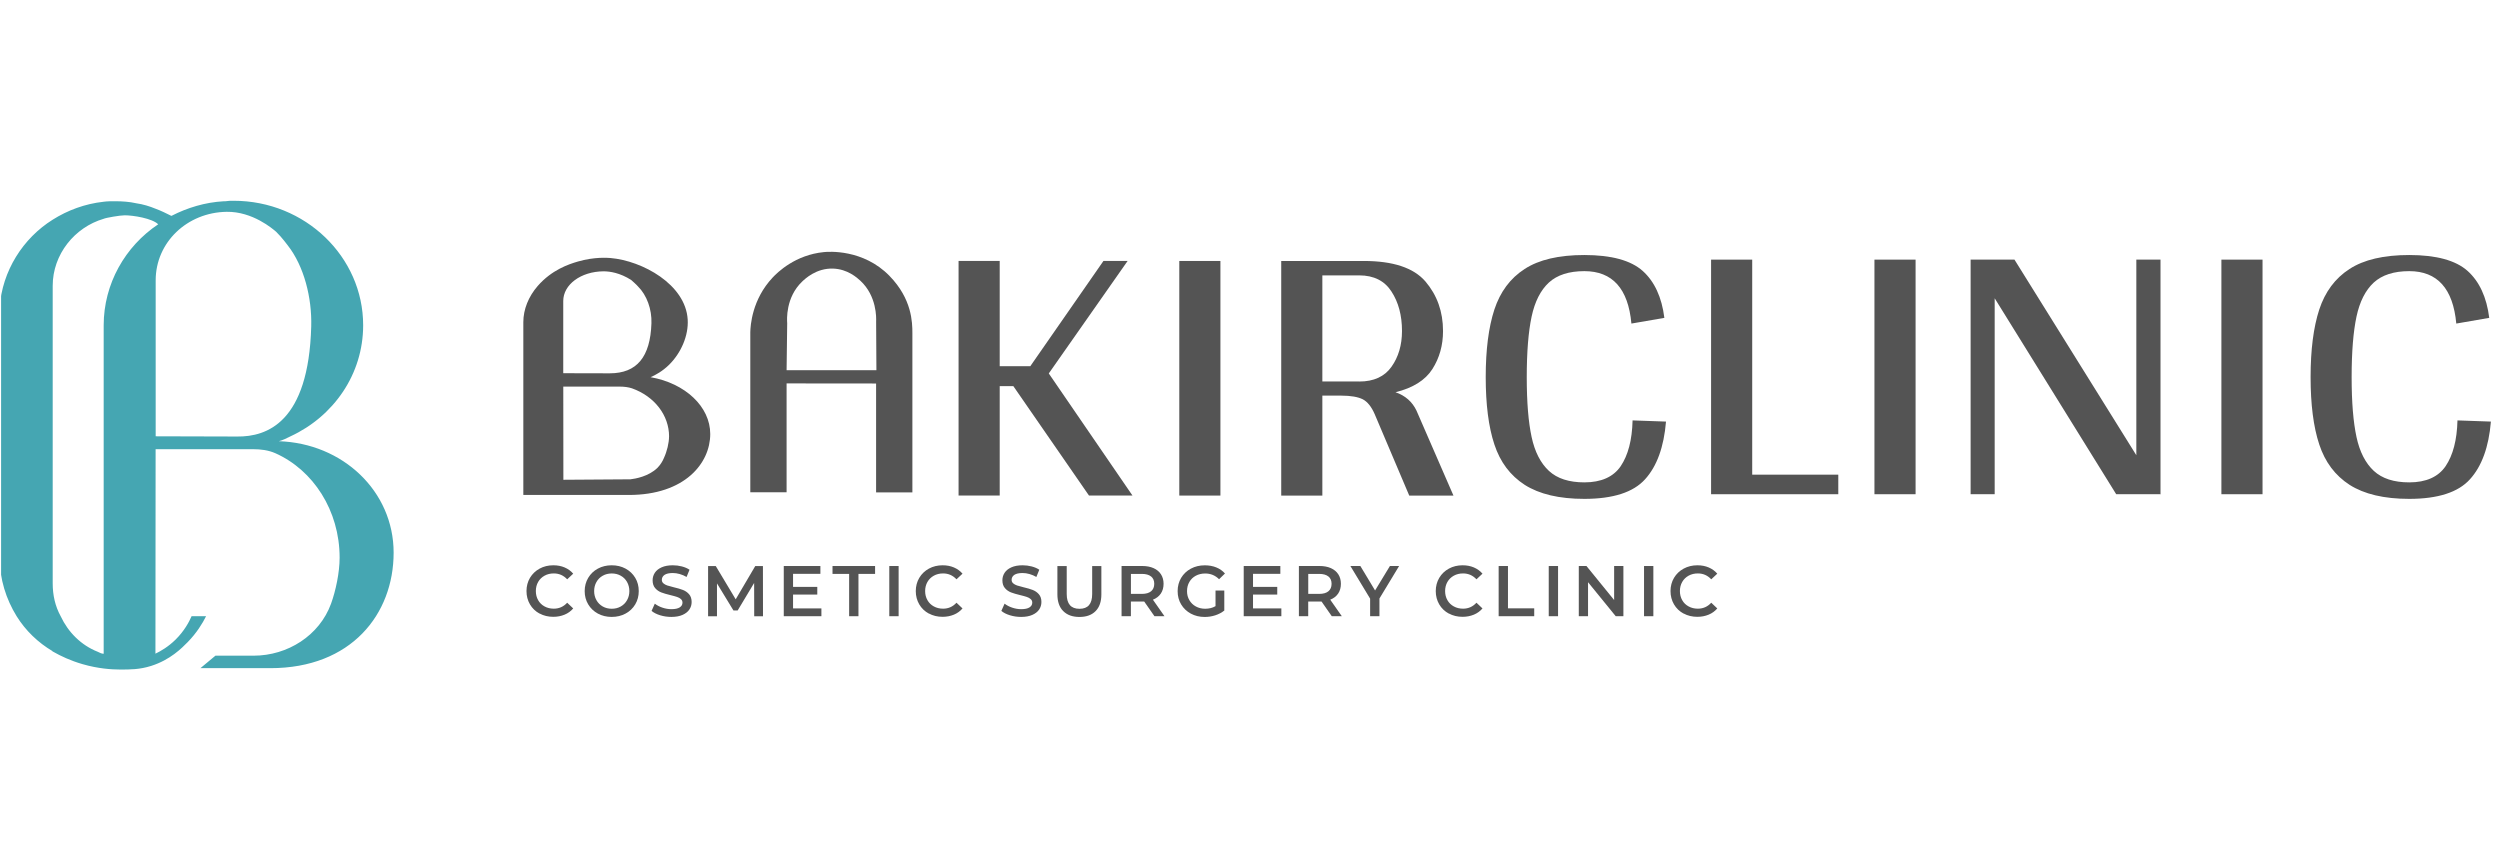
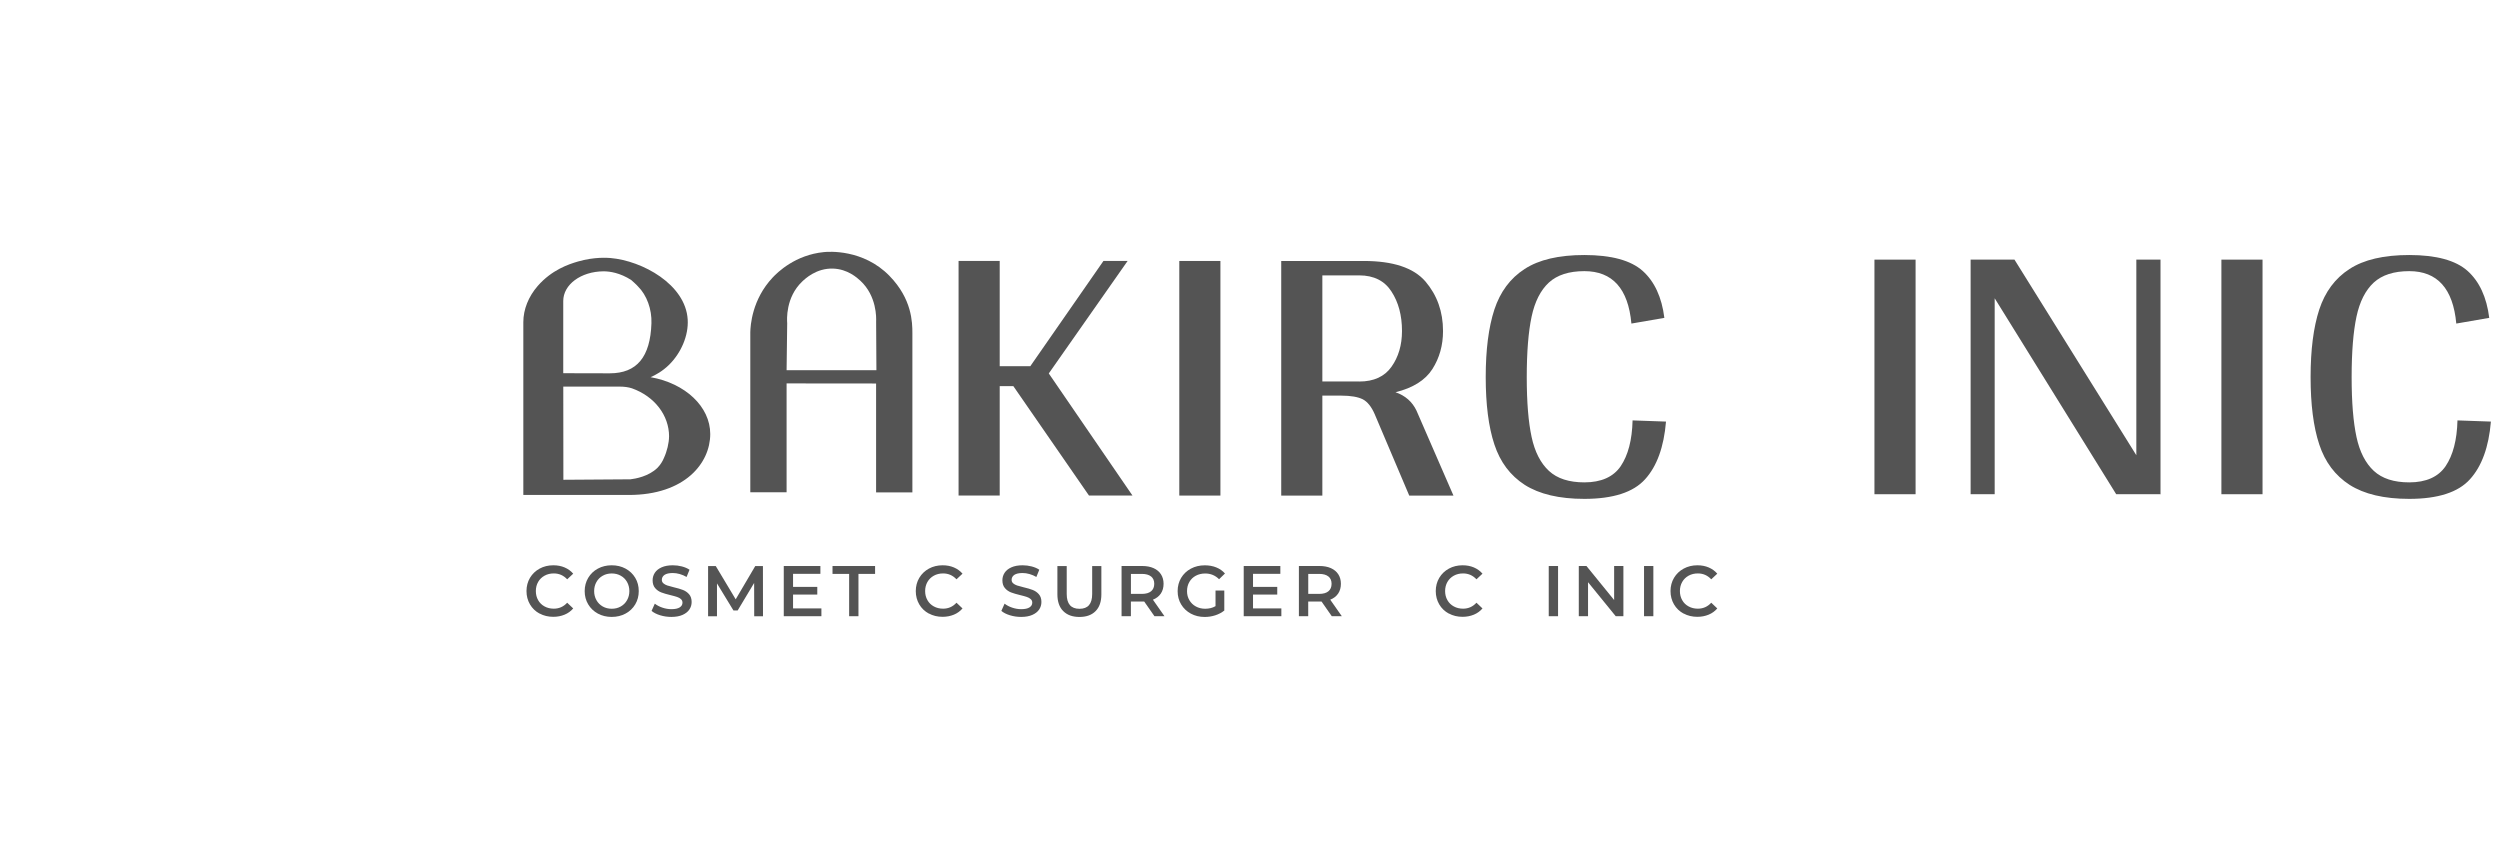
<svg xmlns="http://www.w3.org/2000/svg" width="1123" zoomAndPan="magnify" viewBox="0 0 842.25 283.5" height="378" preserveAspectRatio="xMidYMid meet">
  <defs>
    <clipPath id="1fb143043d">
-       <path d="M 0.367 67 L 133 67 L 133 226 L 0.367 226 Z M 0.367 67 " clip-rule="nonzero" />
-     </clipPath>
+       </clipPath>
  </defs>
  <path fill="#545454" d="M 181.773 206.719 C 180.402 205.969 179.312 204.938 178.543 203.609 C 177.77 202.285 177.375 200.797 177.375 199.141 C 177.375 197.488 177.77 195.988 178.551 194.672 C 179.348 193.348 180.422 192.316 181.797 191.566 C 183.168 190.816 184.711 190.445 186.422 190.445 C 187.805 190.445 189.078 190.684 190.211 191.168 C 191.355 191.656 192.32 192.348 193.113 193.27 L 191.086 195.172 C 189.859 193.855 188.352 193.188 186.57 193.188 C 185.414 193.188 184.371 193.438 183.453 193.949 C 182.535 194.457 181.82 195.16 181.297 196.059 C 180.785 196.965 180.527 197.984 180.527 199.129 C 180.527 200.277 180.785 201.297 181.297 202.191 C 181.809 203.102 182.535 203.805 183.453 204.301 C 184.371 204.812 185.414 205.062 186.57 205.062 C 188.363 205.062 189.859 204.395 191.086 203.055 L 193.113 204.984 C 192.32 205.902 191.355 206.605 190.199 207.082 C 189.043 207.559 187.785 207.805 186.398 207.805 C 184.688 207.805 183.145 207.434 181.773 206.684 Z M 181.773 206.719 " fill-opacity="1" fill-rule="nonzero" />
  <path fill="#545454" d="M 201.426 206.719 C 200.043 205.969 198.953 204.926 198.16 203.598 C 197.367 202.273 196.98 200.785 196.98 199.141 C 196.98 197.496 197.379 196.012 198.16 194.684 C 198.953 193.359 200.031 192.316 201.426 191.566 C 202.809 190.816 204.363 190.445 206.086 190.445 C 207.812 190.445 209.367 190.816 210.75 191.566 C 212.133 192.316 213.223 193.348 214.016 194.672 C 214.809 195.988 215.195 197.488 215.195 199.141 C 215.195 200.797 214.797 202.293 214.016 203.609 C 213.234 204.926 212.145 205.969 210.75 206.719 C 209.367 207.465 207.812 207.84 206.086 207.84 C 204.363 207.84 202.809 207.465 201.426 206.719 Z M 209.137 204.324 C 210.035 203.812 210.75 203.109 211.258 202.191 C 211.77 201.285 212.031 200.266 212.031 199.141 C 212.031 198.02 211.77 197 211.258 196.078 C 210.75 195.172 210.035 194.457 209.137 193.961 C 208.23 193.449 207.223 193.199 206.098 193.199 C 204.977 193.199 203.957 193.449 203.059 193.961 C 202.152 194.469 201.449 195.172 200.938 196.078 C 200.43 196.988 200.168 198.008 200.168 199.141 C 200.168 200.277 200.43 201.285 200.938 202.191 C 201.449 203.102 202.164 203.812 203.059 204.324 C 203.957 204.836 204.977 205.086 206.098 205.086 C 207.223 205.086 208.242 204.836 209.137 204.324 Z M 209.137 204.324 " fill-opacity="1" fill-rule="nonzero" />
  <path fill="#545454" d="M 222.406 207.285 C 221.195 206.91 220.23 206.422 219.516 205.809 L 220.605 203.371 C 221.297 203.918 222.145 204.371 223.156 204.711 C 224.164 205.051 225.176 205.23 226.184 205.23 C 227.441 205.23 228.371 205.027 228.996 204.633 C 229.621 204.234 229.926 203.699 229.926 203.031 C 229.926 202.543 229.758 202.148 229.406 201.84 C 229.055 201.523 228.621 201.285 228.09 201.105 C 227.555 200.922 226.828 200.73 225.91 200.504 C 224.617 200.195 223.574 199.891 222.781 199.586 C 221.988 199.277 221.297 198.801 220.73 198.145 C 220.16 197.496 219.867 196.613 219.867 195.5 C 219.867 194.57 220.117 193.723 220.625 192.949 C 221.137 192.18 221.898 191.578 222.918 191.125 C 223.938 190.672 225.195 190.445 226.672 190.445 C 227.703 190.445 228.711 190.57 229.711 190.828 C 230.707 191.09 231.57 191.453 232.297 191.941 L 231.309 194.379 C 230.574 193.949 229.801 193.621 228.996 193.391 C 228.191 193.164 227.41 193.051 226.648 193.051 C 225.414 193.051 224.484 193.27 223.883 193.676 C 223.281 194.094 222.973 194.652 222.973 195.344 C 222.973 195.832 223.145 196.215 223.496 196.523 C 223.848 196.828 224.277 197.066 224.812 197.25 C 225.344 197.43 226.07 197.621 226.988 197.848 C 228.246 198.145 229.281 198.438 230.086 198.758 C 230.891 199.074 231.582 199.551 232.148 200.195 C 232.715 200.844 233.012 201.715 233.012 202.805 C 233.012 203.734 232.762 204.586 232.25 205.344 C 231.742 206.105 230.969 206.707 229.949 207.16 C 228.93 207.613 227.656 207.84 226.184 207.84 C 224.879 207.84 223.621 207.66 222.406 207.285 Z M 222.406 207.285 " fill-opacity="1" fill-rule="nonzero" />
  <path fill="#545454" d="M 254.094 207.602 L 254.07 196.398 L 248.512 205.676 L 247.105 205.676 L 241.551 196.547 L 241.551 207.613 L 238.555 207.613 L 238.555 190.703 L 241.141 190.703 L 247.855 201.91 L 254.445 190.703 L 257.031 190.703 L 257.055 207.613 L 254.082 207.613 Z M 254.094 207.602 " fill-opacity="1" fill-rule="nonzero" />
  <path fill="#545454" d="M 276.73 204.973 L 276.73 207.602 L 264.051 207.602 L 264.051 190.691 L 276.391 190.691 L 276.391 193.324 L 267.18 193.324 L 267.18 197.723 L 275.344 197.723 L 275.344 200.309 L 267.18 200.309 L 267.18 204.973 Z M 276.73 204.973 " fill-opacity="1" fill-rule="nonzero" />
  <path fill="#545454" d="M 286.074 193.348 L 280.473 193.348 L 280.473 190.691 L 294.816 190.691 L 294.816 193.348 L 289.215 193.348 L 289.215 207.602 L 286.074 207.602 Z M 286.074 193.348 " fill-opacity="1" fill-rule="nonzero" />
-   <path fill="#545454" d="M 299.602 190.691 L 302.746 190.691 L 302.746 207.602 L 299.602 207.602 Z M 299.602 190.691 " fill-opacity="1" fill-rule="nonzero" />
  <path fill="#545454" d="M 312.93 206.719 C 311.555 205.969 310.469 204.938 309.695 203.609 C 308.926 202.285 308.527 200.797 308.527 199.141 C 308.527 197.488 308.926 195.988 309.707 194.672 C 310.5 193.348 311.578 192.316 312.953 191.566 C 314.324 190.816 315.867 190.445 317.578 190.445 C 318.961 190.445 320.23 190.684 321.367 191.168 C 322.512 191.656 323.477 192.348 324.27 193.27 L 322.238 195.172 C 321.016 193.855 319.508 193.188 317.727 193.188 C 316.57 193.188 315.527 193.438 314.605 193.949 C 313.688 194.457 312.973 195.16 312.453 196.059 C 311.941 196.965 311.68 197.984 311.68 199.129 C 311.68 200.277 311.941 201.297 312.453 202.191 C 312.961 203.102 313.688 203.805 314.605 204.301 C 315.527 204.812 316.57 205.062 317.727 205.062 C 319.516 205.062 321.016 204.395 322.238 203.055 L 324.27 204.984 C 323.477 205.902 322.512 206.605 321.355 207.082 C 320.199 207.559 318.938 207.805 317.555 207.805 C 315.844 207.805 314.301 207.434 312.93 206.684 Z M 312.93 206.719 " fill-opacity="1" fill-rule="nonzero" />
  <path fill="#545454" d="M 340.25 207.285 C 339.035 206.91 338.07 206.422 337.355 205.809 L 338.445 203.371 C 339.137 203.918 339.988 204.371 340.996 204.711 C 342.008 205.051 343.016 205.23 344.023 205.23 C 345.285 205.23 346.215 205.027 346.836 204.633 C 347.461 204.234 347.766 203.699 347.766 203.031 C 347.766 202.543 347.598 202.148 347.246 201.84 C 346.895 201.523 346.465 201.285 345.93 201.105 C 345.398 200.922 344.672 200.73 343.754 200.504 C 342.461 200.195 341.418 199.891 340.621 199.586 C 339.828 199.277 339.137 198.801 338.57 198.145 C 338.004 197.496 337.707 196.613 337.707 195.5 C 337.707 194.57 337.957 193.723 338.469 192.949 C 338.977 192.18 339.738 191.578 340.758 191.125 C 341.781 190.672 343.039 190.445 344.512 190.445 C 345.543 190.445 346.555 190.57 347.551 190.828 C 348.551 191.09 349.41 191.453 350.137 191.941 L 349.152 194.379 C 348.414 193.949 347.641 193.621 346.836 193.391 C 346.031 193.164 345.25 193.051 344.488 193.051 C 343.254 193.051 342.324 193.27 341.723 193.676 C 341.121 194.094 340.816 194.652 340.816 195.344 C 340.816 195.832 340.984 196.215 341.336 196.523 C 341.688 196.828 342.121 197.066 342.652 197.25 C 343.188 197.43 343.91 197.621 344.828 197.848 C 346.09 198.145 347.121 198.438 347.926 198.758 C 348.73 199.074 349.422 199.551 349.988 200.195 C 350.559 200.844 350.852 201.715 350.852 202.805 C 350.852 203.734 350.602 204.586 350.094 205.344 C 349.582 206.105 348.812 206.707 347.789 207.16 C 346.77 207.613 345.5 207.84 344.023 207.84 C 342.719 207.84 341.461 207.66 340.25 207.285 Z M 340.25 207.285 " fill-opacity="1" fill-rule="nonzero" />
  <path fill="#545454" d="M 358.199 205.879 C 356.898 204.562 356.238 202.691 356.238 200.242 L 356.238 190.703 L 359.379 190.703 L 359.379 200.129 C 359.379 203.453 360.809 205.105 363.68 205.105 C 366.547 205.105 367.953 203.453 367.953 200.129 L 367.953 190.703 L 371.051 190.703 L 371.051 200.242 C 371.051 202.691 370.402 204.574 369.109 205.879 C 367.816 207.195 366.004 207.852 363.668 207.852 C 361.332 207.852 359.516 207.195 358.211 205.879 Z M 358.199 205.879 " fill-opacity="1" fill-rule="nonzero" />
  <path fill="#545454" d="M 388.934 207.602 L 385.477 202.645 C 385.328 202.656 385.113 202.668 384.816 202.668 L 380.996 202.668 L 380.996 207.59 L 377.855 207.59 L 377.855 190.684 L 384.805 190.684 C 386.27 190.684 387.551 190.922 388.641 191.406 C 389.727 191.895 390.555 192.586 391.133 193.484 C 391.711 194.379 392.008 195.457 392.008 196.691 C 392.008 197.93 391.703 199.062 391.078 199.98 C 390.453 200.898 389.57 201.582 388.414 202.035 L 392.301 207.59 L 388.922 207.59 Z M 387.801 194.219 C 387.086 193.641 386.055 193.348 384.68 193.348 L 381.008 193.348 L 381.008 200.082 L 384.68 200.082 C 386.055 200.082 387.086 199.789 387.801 199.199 C 388.504 198.609 388.867 197.781 388.867 196.691 C 388.867 195.605 388.516 194.789 387.801 194.207 Z M 387.801 194.219 " fill-opacity="1" fill-rule="nonzero" />
  <path fill="#545454" d="M 409.496 198.961 L 412.465 198.961 L 412.465 205.695 C 411.594 206.391 410.582 206.922 409.426 207.297 C 408.27 207.672 407.078 207.852 405.855 207.852 C 404.129 207.852 402.578 207.477 401.191 206.73 C 399.809 205.98 398.723 204.949 397.926 203.621 C 397.133 202.305 396.746 200.809 396.746 199.152 C 396.746 197.496 397.145 196 397.926 194.684 C 398.723 193.359 399.809 192.328 401.203 191.578 C 402.598 190.828 404.164 190.457 405.898 190.457 C 407.316 190.457 408.609 190.691 409.766 191.16 C 410.922 191.625 411.898 192.316 412.691 193.211 L 410.707 195.141 C 409.414 193.848 407.863 193.211 406.047 193.211 C 404.855 193.211 403.801 193.461 402.871 193.961 C 401.941 194.457 401.215 195.16 400.695 196.059 C 400.172 196.953 399.91 197.984 399.91 199.152 C 399.91 200.32 400.172 201.297 400.695 202.191 C 401.215 203.09 401.941 203.805 402.871 204.312 C 403.801 204.824 404.844 205.086 406.023 205.086 C 407.34 205.086 408.508 204.801 409.508 204.211 L 409.508 198.949 Z M 409.496 198.961 " fill-opacity="1" fill-rule="nonzero" />
  <path fill="#545454" d="M 431.688 204.973 L 431.688 207.602 L 419.008 207.602 L 419.008 190.691 L 431.348 190.691 L 431.348 193.324 L 422.141 193.324 L 422.141 197.723 L 430.305 197.723 L 430.305 200.309 L 422.141 200.309 L 422.141 204.973 Z M 431.688 204.973 " fill-opacity="1" fill-rule="nonzero" />
  <path fill="#545454" d="M 448.676 207.602 L 445.219 202.645 C 445.07 202.656 444.855 202.668 444.559 202.668 L 440.738 202.668 L 440.738 207.59 L 437.598 207.59 L 437.598 190.684 L 444.547 190.684 C 446.012 190.684 447.293 190.922 448.383 191.406 C 449.469 191.895 450.297 192.586 450.875 193.484 C 451.457 194.379 451.75 195.457 451.75 196.691 C 451.75 197.93 451.445 199.062 450.82 199.98 C 450.195 200.898 449.312 201.582 448.156 202.035 L 452.047 207.59 L 448.664 207.59 Z M 447.543 194.219 C 446.828 193.641 445.797 193.348 444.426 193.348 L 440.75 193.348 L 440.75 200.082 L 444.426 200.082 C 445.797 200.082 446.828 199.789 447.543 199.199 C 448.246 198.609 448.609 197.781 448.609 196.691 C 448.609 195.605 448.258 194.789 447.543 194.207 Z M 447.543 194.219 " fill-opacity="1" fill-rule="nonzero" />
-   <path fill="#545454" d="M 464.734 201.637 L 464.734 207.602 L 461.594 207.602 L 461.594 201.684 L 454.949 190.691 L 458.305 190.691 L 463.262 198.926 L 468.262 190.691 L 471.359 190.691 Z M 464.734 201.637 " fill-opacity="1" fill-rule="nonzero" />
  <path fill="#545454" d="M 488.109 206.719 C 486.734 205.969 485.648 204.938 484.875 203.609 C 484.105 202.285 483.707 200.797 483.707 199.141 C 483.707 197.488 484.105 195.988 484.887 194.672 C 485.68 193.348 486.758 192.316 488.133 191.566 C 489.504 190.816 491.047 190.445 492.758 190.445 C 494.141 190.445 495.41 190.684 496.547 191.168 C 497.691 191.656 498.656 192.348 499.449 193.27 L 497.418 195.172 C 496.195 193.855 494.688 193.188 492.906 193.188 C 491.75 193.188 490.707 193.438 489.785 193.949 C 488.867 194.457 488.152 195.16 487.633 196.059 C 487.121 196.965 486.859 197.984 486.859 199.129 C 486.859 200.277 487.121 201.297 487.633 202.191 C 488.141 203.102 488.867 203.805 489.785 204.301 C 490.707 204.812 491.75 205.062 492.906 205.062 C 494.695 205.062 496.195 204.395 497.418 203.055 L 499.449 204.984 C 498.656 205.902 497.691 206.605 496.535 207.082 C 495.379 207.559 494.117 207.805 492.734 207.805 C 491.023 207.805 489.48 207.434 488.109 206.684 Z M 488.109 206.719 " fill-opacity="1" fill-rule="nonzero" />
-   <path fill="#545454" d="M 504.895 190.691 L 508.035 190.691 L 508.035 204.949 L 516.879 204.949 L 516.879 207.602 L 504.895 207.602 Z M 504.895 190.691 " fill-opacity="1" fill-rule="nonzero" />
  <path fill="#545454" d="M 521.77 190.691 L 524.91 190.691 L 524.91 207.602 L 521.77 207.602 Z M 521.77 190.691 " fill-opacity="1" fill-rule="nonzero" />
  <path fill="#545454" d="M 546.922 190.691 L 546.922 207.602 L 544.336 207.602 L 535.012 196.148 L 535.012 207.602 L 531.895 207.602 L 531.895 190.691 L 534.48 190.691 L 543.801 202.148 L 543.801 190.691 Z M 546.922 190.691 " fill-opacity="1" fill-rule="nonzero" />
  <path fill="#545454" d="M 553.875 190.691 L 557.016 190.691 L 557.016 207.602 L 553.875 207.602 Z M 553.875 190.691 " fill-opacity="1" fill-rule="nonzero" />
  <path fill="#545454" d="M 567.199 206.719 C 565.828 205.969 564.738 204.938 563.965 203.609 C 563.195 202.285 562.797 200.797 562.797 199.141 C 562.797 197.488 563.195 195.988 563.977 194.672 C 564.773 193.348 565.848 192.316 567.234 191.566 C 568.617 190.816 570.148 190.445 571.859 190.445 C 573.242 190.445 574.512 190.684 575.648 191.168 C 576.793 191.656 577.758 192.348 578.551 193.27 L 576.52 195.172 C 575.297 193.855 573.789 193.188 572.008 193.188 C 570.852 193.188 569.809 193.438 568.887 193.949 C 567.969 194.457 567.254 195.16 566.734 196.059 C 566.223 196.965 565.961 197.984 565.961 199.129 C 565.961 200.277 566.223 201.297 566.734 202.191 C 567.242 203.102 567.969 203.805 568.887 204.301 C 569.809 204.812 570.84 205.062 572.008 205.062 C 573.797 205.062 575.297 204.395 576.52 203.055 L 578.551 204.984 C 577.758 205.902 576.793 206.605 575.637 207.082 C 574.48 207.559 573.219 207.805 571.824 207.805 C 570.113 207.805 568.57 207.434 567.199 206.684 Z M 567.199 206.719 " fill-opacity="1" fill-rule="nonzero" />
  <path fill="#545454" d="M 219.164 127.082 C 220.797 126.367 223.168 125.109 225.445 122.863 C 229.426 118.93 232.012 113.078 231.684 107.656 C 230.969 95.793 216.406 87.855 205.668 86.926 C 204.715 86.848 200.215 86.508 194.715 88.105 C 191.582 89.012 185.867 90.93 181.148 96.352 C 178.055 99.91 176.309 104.242 176.309 108.52 L 176.309 166.754 L 211.848 166.754 C 230.688 166.754 239.281 156.082 239.281 146.215 C 239.281 136.984 230.832 129.113 219.176 127.07 Z M 225.402 147.043 C 225.402 149.176 224.719 152.043 223.699 154.246 C 223.191 155.492 222.477 156.602 221.488 157.625 C 218.496 160.527 214.059 161.285 212.395 161.48 L 189.801 161.637 C 189.801 154.062 189.77 137.277 189.77 130.246 L 208.742 130.246 C 210.34 130.246 211.703 130.441 212.902 130.824 C 220.5 133.535 225.414 139.898 225.414 147.066 Z M 219.469 108.926 C 219.094 120.266 214.559 125.77 205.43 125.77 L 189.758 125.734 L 189.758 101.406 C 189.758 95.895 195.656 91.473 203.32 91.406 C 205.465 91.406 208.879 91.914 212.652 94.332 C 213.402 94.965 214.016 95.578 214.457 95.988 L 214.934 96.496 C 217.895 99.422 219.641 104.199 219.469 108.914 Z M 219.469 108.926 " fill-opacity="1" fill-rule="nonzero" />
  <path fill="#545454" d="M 299.684 92.961 C 290.793 83.84 279.031 84.781 277.578 84.93 C 267.918 85.871 261.965 91.746 260.34 93.469 C 253.301 100.93 252.836 109.754 252.777 111.887 L 252.777 165.848 L 265.004 165.848 L 265.004 129.172 L 295.156 129.203 L 295.156 165.879 L 307.383 165.879 L 307.383 112.262 C 307.383 108.598 307.246 100.727 299.684 92.969 Z M 265.207 108.871 C 265.117 107.715 264.652 100.227 270.219 94.887 C 271.219 93.934 275.016 90.293 280.688 90.488 C 285.52 90.656 288.715 93.527 289.852 94.57 C 295.418 99.719 295.227 107.102 295.168 108.348 C 295.203 113.805 295.227 119.27 295.262 124.723 L 265.004 124.723 C 265.07 119.441 265.141 114.156 265.207 108.859 Z M 265.207 108.871 " fill-opacity="1" fill-rule="nonzero" />
  <path fill="#545454" d="M 341.395 130.09 L 336.801 130.09 L 336.801 166.945 L 322.941 166.945 L 322.941 87.914 L 336.801 87.914 L 336.801 123.375 L 347.109 123.375 L 371.754 87.914 L 379.895 87.914 L 353.336 125.812 L 381.527 166.945 L 366.875 166.945 Z M 341.395 130.09 " fill-opacity="1" fill-rule="nonzero" />
  <path fill="#545454" d="M 397.305 87.922 L 411.16 87.922 L 411.16 166.957 L 397.305 166.957 Z M 397.305 87.922 " fill-opacity="1" fill-rule="nonzero" />
  <path fill="#545454" d="M 489.672 166.957 L 474.773 166.957 L 463.113 139.48 C 462.035 137.008 460.676 135.328 459.121 134.523 C 457.523 133.73 455.129 133.285 451.852 133.285 L 445.5 133.285 L 445.5 166.957 L 431.645 166.957 L 431.645 87.922 L 459.438 87.922 C 469.305 87.922 476.211 90.203 480.203 94.797 C 484.16 99.434 486.156 104.98 486.156 111.535 C 486.156 116.332 484.957 120.598 482.562 124.352 C 480.168 128.105 476.008 130.699 470.145 132.141 C 473.422 133.266 475.781 135.34 477.211 138.332 L 489.672 166.969 Z M 457.965 128.535 C 462.84 128.535 466.469 126.855 468.785 123.578 C 471.145 120.266 472.332 116.23 472.332 111.512 C 472.332 106.238 471.133 101.805 468.785 98.211 C 466.469 94.613 462.828 92.777 457.965 92.777 L 445.5 92.777 L 445.5 128.523 L 457.965 128.523 Z M 457.965 128.535 " fill-opacity="1" fill-rule="nonzero" />
  <path fill="#545454" d="M 533.766 91.348 C 528.617 91.348 524.625 92.629 521.824 95.184 C 519.023 97.777 517.074 101.613 515.996 106.68 C 514.918 111.75 514.363 118.543 514.363 127.051 C 514.363 135.555 514.918 142.188 515.996 147.215 C 517.074 152.25 519.035 156.035 521.824 158.633 C 524.625 161.23 528.617 162.512 533.766 162.512 C 539.438 162.512 543.555 160.676 546.023 157.047 C 548.496 153.371 549.859 148.258 550.016 141.633 L 561.277 142.031 C 560.562 150.617 558.207 157.09 554.215 161.48 C 550.254 165.867 543.43 168.07 533.766 168.07 C 525.262 168.07 518.594 166.469 513.684 163.352 C 508.805 160.199 505.414 155.684 503.453 149.73 C 501.492 143.82 500.539 136.234 500.539 127.051 C 500.539 117.863 501.5 110.277 503.453 104.289 C 505.414 98.336 508.805 93.742 513.637 90.633 C 518.469 87.48 525.18 85.918 533.766 85.918 C 542.871 85.918 549.418 87.707 553.418 91.27 C 557.379 94.82 559.852 100.094 560.723 107.09 L 549.621 109.008 C 548.543 97.223 543.234 91.348 533.766 91.348 Z M 533.766 91.348 " fill-opacity="1" fill-rule="nonzero" />
-   <path fill="#545454" d="M 619.32 159.914 L 619.32 166.504 L 576.465 166.504 L 576.465 87.469 L 590.32 87.469 L 590.32 159.914 Z M 619.32 159.914 " fill-opacity="1" fill-rule="nonzero" />
  <path fill="#545454" d="M 631.5 87.469 L 645.359 87.469 L 645.359 166.504 L 631.5 166.504 Z M 631.5 87.469 " fill-opacity="1" fill-rule="nonzero" />
  <path fill="#545454" d="M 728.008 166.504 L 712.949 166.504 L 672.008 100.488 L 672.008 166.504 L 663.902 166.504 L 663.902 87.469 L 678.676 87.469 L 719.73 153.371 L 719.73 87.469 L 727.875 87.469 L 727.875 166.391 L 728 166.516 Z M 728.008 166.504 " fill-opacity="1" fill-rule="nonzero" />
  <path fill="#545454" d="M 748.391 87.469 L 762.246 87.469 L 762.246 166.504 L 748.391 166.504 Z M 748.391 87.469 " fill-opacity="1" fill-rule="nonzero" />
  <path fill="#545454" d="M 811.672 91.348 C 806.52 91.348 802.531 92.629 799.727 95.184 C 796.926 97.777 794.977 101.613 793.898 106.68 C 792.82 111.75 792.266 118.543 792.266 127.051 C 792.266 135.555 792.82 142.188 793.898 147.215 C 794.977 152.25 796.938 156.035 799.727 158.633 C 802.527 161.23 806.52 162.512 811.672 162.512 C 817.34 162.512 821.457 160.676 823.93 157.047 C 826.402 153.371 827.762 148.258 827.922 141.633 L 839.184 142.031 C 838.469 150.617 836.109 157.09 832.117 161.48 C 828.16 165.867 821.332 168.07 811.672 168.07 C 803.164 168.07 796.496 166.469 791.586 163.352 C 786.711 160.199 783.316 155.684 781.355 149.73 C 779.395 143.82 778.441 136.234 778.441 127.051 C 778.441 117.863 779.406 110.277 781.355 104.289 C 783.316 98.336 786.707 93.742 791.539 90.633 C 796.371 87.48 803.086 85.918 811.668 85.918 C 820.777 85.918 827.32 87.707 831.324 91.27 C 835.281 94.82 837.754 100.094 838.625 107.09 L 827.523 109.008 C 826.445 97.223 821.141 91.348 811.672 91.348 Z M 811.672 91.348 " fill-opacity="1" fill-rule="nonzero" />
  <g clip-path="url(#1fb143043d)">
    <path fill="#45a6b2" d="M 93.883 148.66 C 95.227 148.324 96.574 147.656 97.918 146.977 C 112.406 140.238 122.348 126.09 122.348 109.582 C 122.348 86.5 102.805 67.641 78.719 67.641 C 77.711 67.641 76.863 67.641 75.855 67.809 L 75.348 67.809 C 69.117 68.148 63.055 70.004 57.832 72.695 L 57.66 72.695 C 55.977 71.859 54.289 71.008 52.438 70.332 C 50.41 69.496 48.23 68.816 45.867 68.477 C 43.672 67.969 41.148 67.797 38.785 67.797 C 37.441 67.797 36.094 67.797 34.906 67.969 C 28.676 68.645 22.785 70.828 17.73 74.027 C 7.789 80.258 0.723 91.207 -0.125 103.668 L -0.125 187.707 C -0.125 195.117 2.066 201.855 5.594 207.59 C 8.625 212.473 12.844 216.512 17.719 219.383 L 17.719 219.551 L 17.887 219.551 C 20.457 221.023 23.793 222.594 27.828 223.758 C 33.098 225.285 37.598 225.559 40.449 225.566 C 43.887 225.566 47.043 225.578 50.953 224.336 C 57.32 222.312 61.234 218.375 63.246 216.316 C 66.289 213.195 68.223 210.02 69.434 207.59 L 64.547 207.59 C 63.711 209.523 62.117 212.551 59.176 215.457 C 56.688 217.914 54.145 219.371 52.367 220.219 C 52.367 197.535 52.426 174.016 52.426 151.332 L 85.289 151.332 C 87.832 151.332 90.434 151.66 92.762 152.688 C 105.52 158.363 114.418 171.992 114.418 187.879 C 114.418 192.867 113.117 198.996 111.535 203.371 C 107.621 214.125 96.891 220.898 85.445 220.898 L 72.578 220.898 L 67.523 225.105 L 91.102 225.105 C 118.344 225.105 132.613 206.91 132.613 186.195 C 132.613 165.477 115.438 149.309 93.871 148.641 Z M 34.93 109.594 L 34.93 220.254 C 34.25 220.254 33.586 219.914 32.906 219.574 C 27.344 217.383 22.965 213.004 20.445 207.609 C 18.59 204.242 17.754 200.531 17.754 196.496 L 17.754 96.281 C 17.754 85.676 25.16 76.574 34.93 73.711 C 35.609 73.371 40.496 72.535 42.008 72.535 C 44.859 72.535 51.27 73.555 53.297 75.566 C 42.18 82.973 34.93 95.605 34.93 109.594 Z M 79.938 147.066 L 52.449 146.988 L 52.449 94.441 C 52.449 81.641 63.055 71.551 76.367 71.359 C 85.074 71.234 91.871 77.082 93.047 78.102 C 95.184 80.203 96.754 82.477 96.926 82.645 C 102.477 89.723 105.113 100.375 104.852 109.977 C 103.98 142.363 89.879 147.168 79.949 147.066 Z M 79.938 147.066 " fill-opacity="1" fill-rule="nonzero" />
  </g>
</svg>